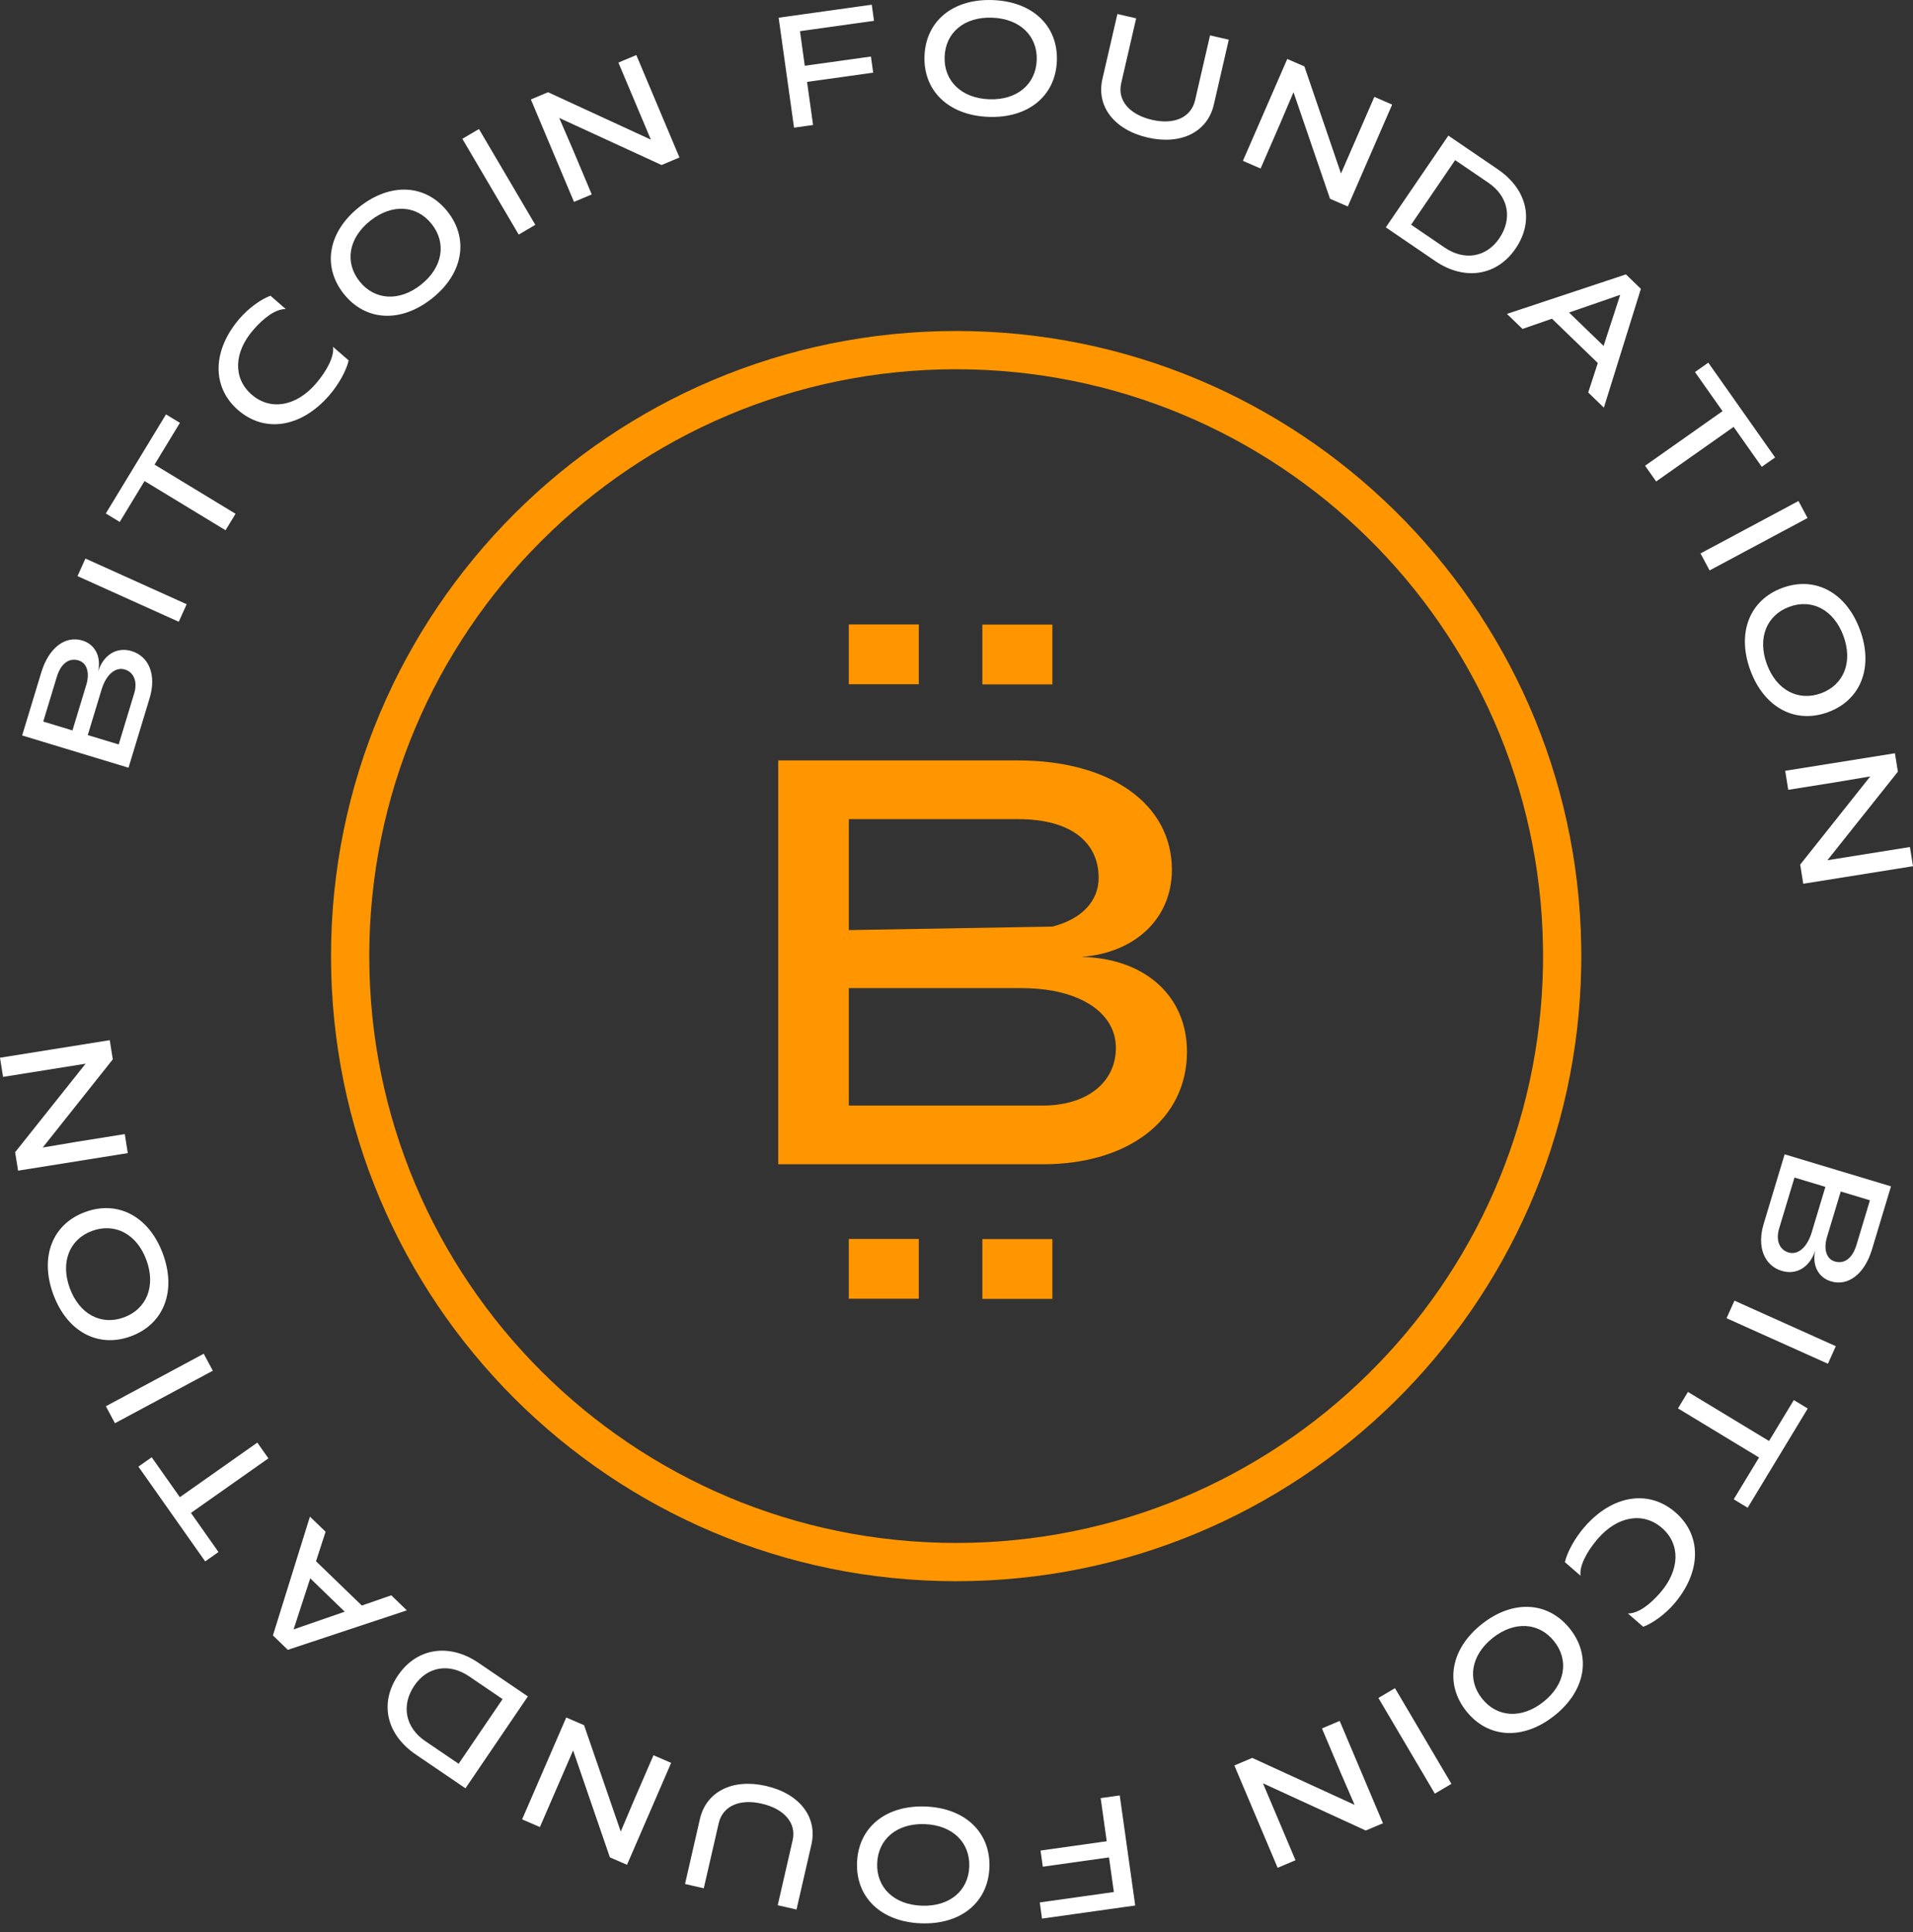
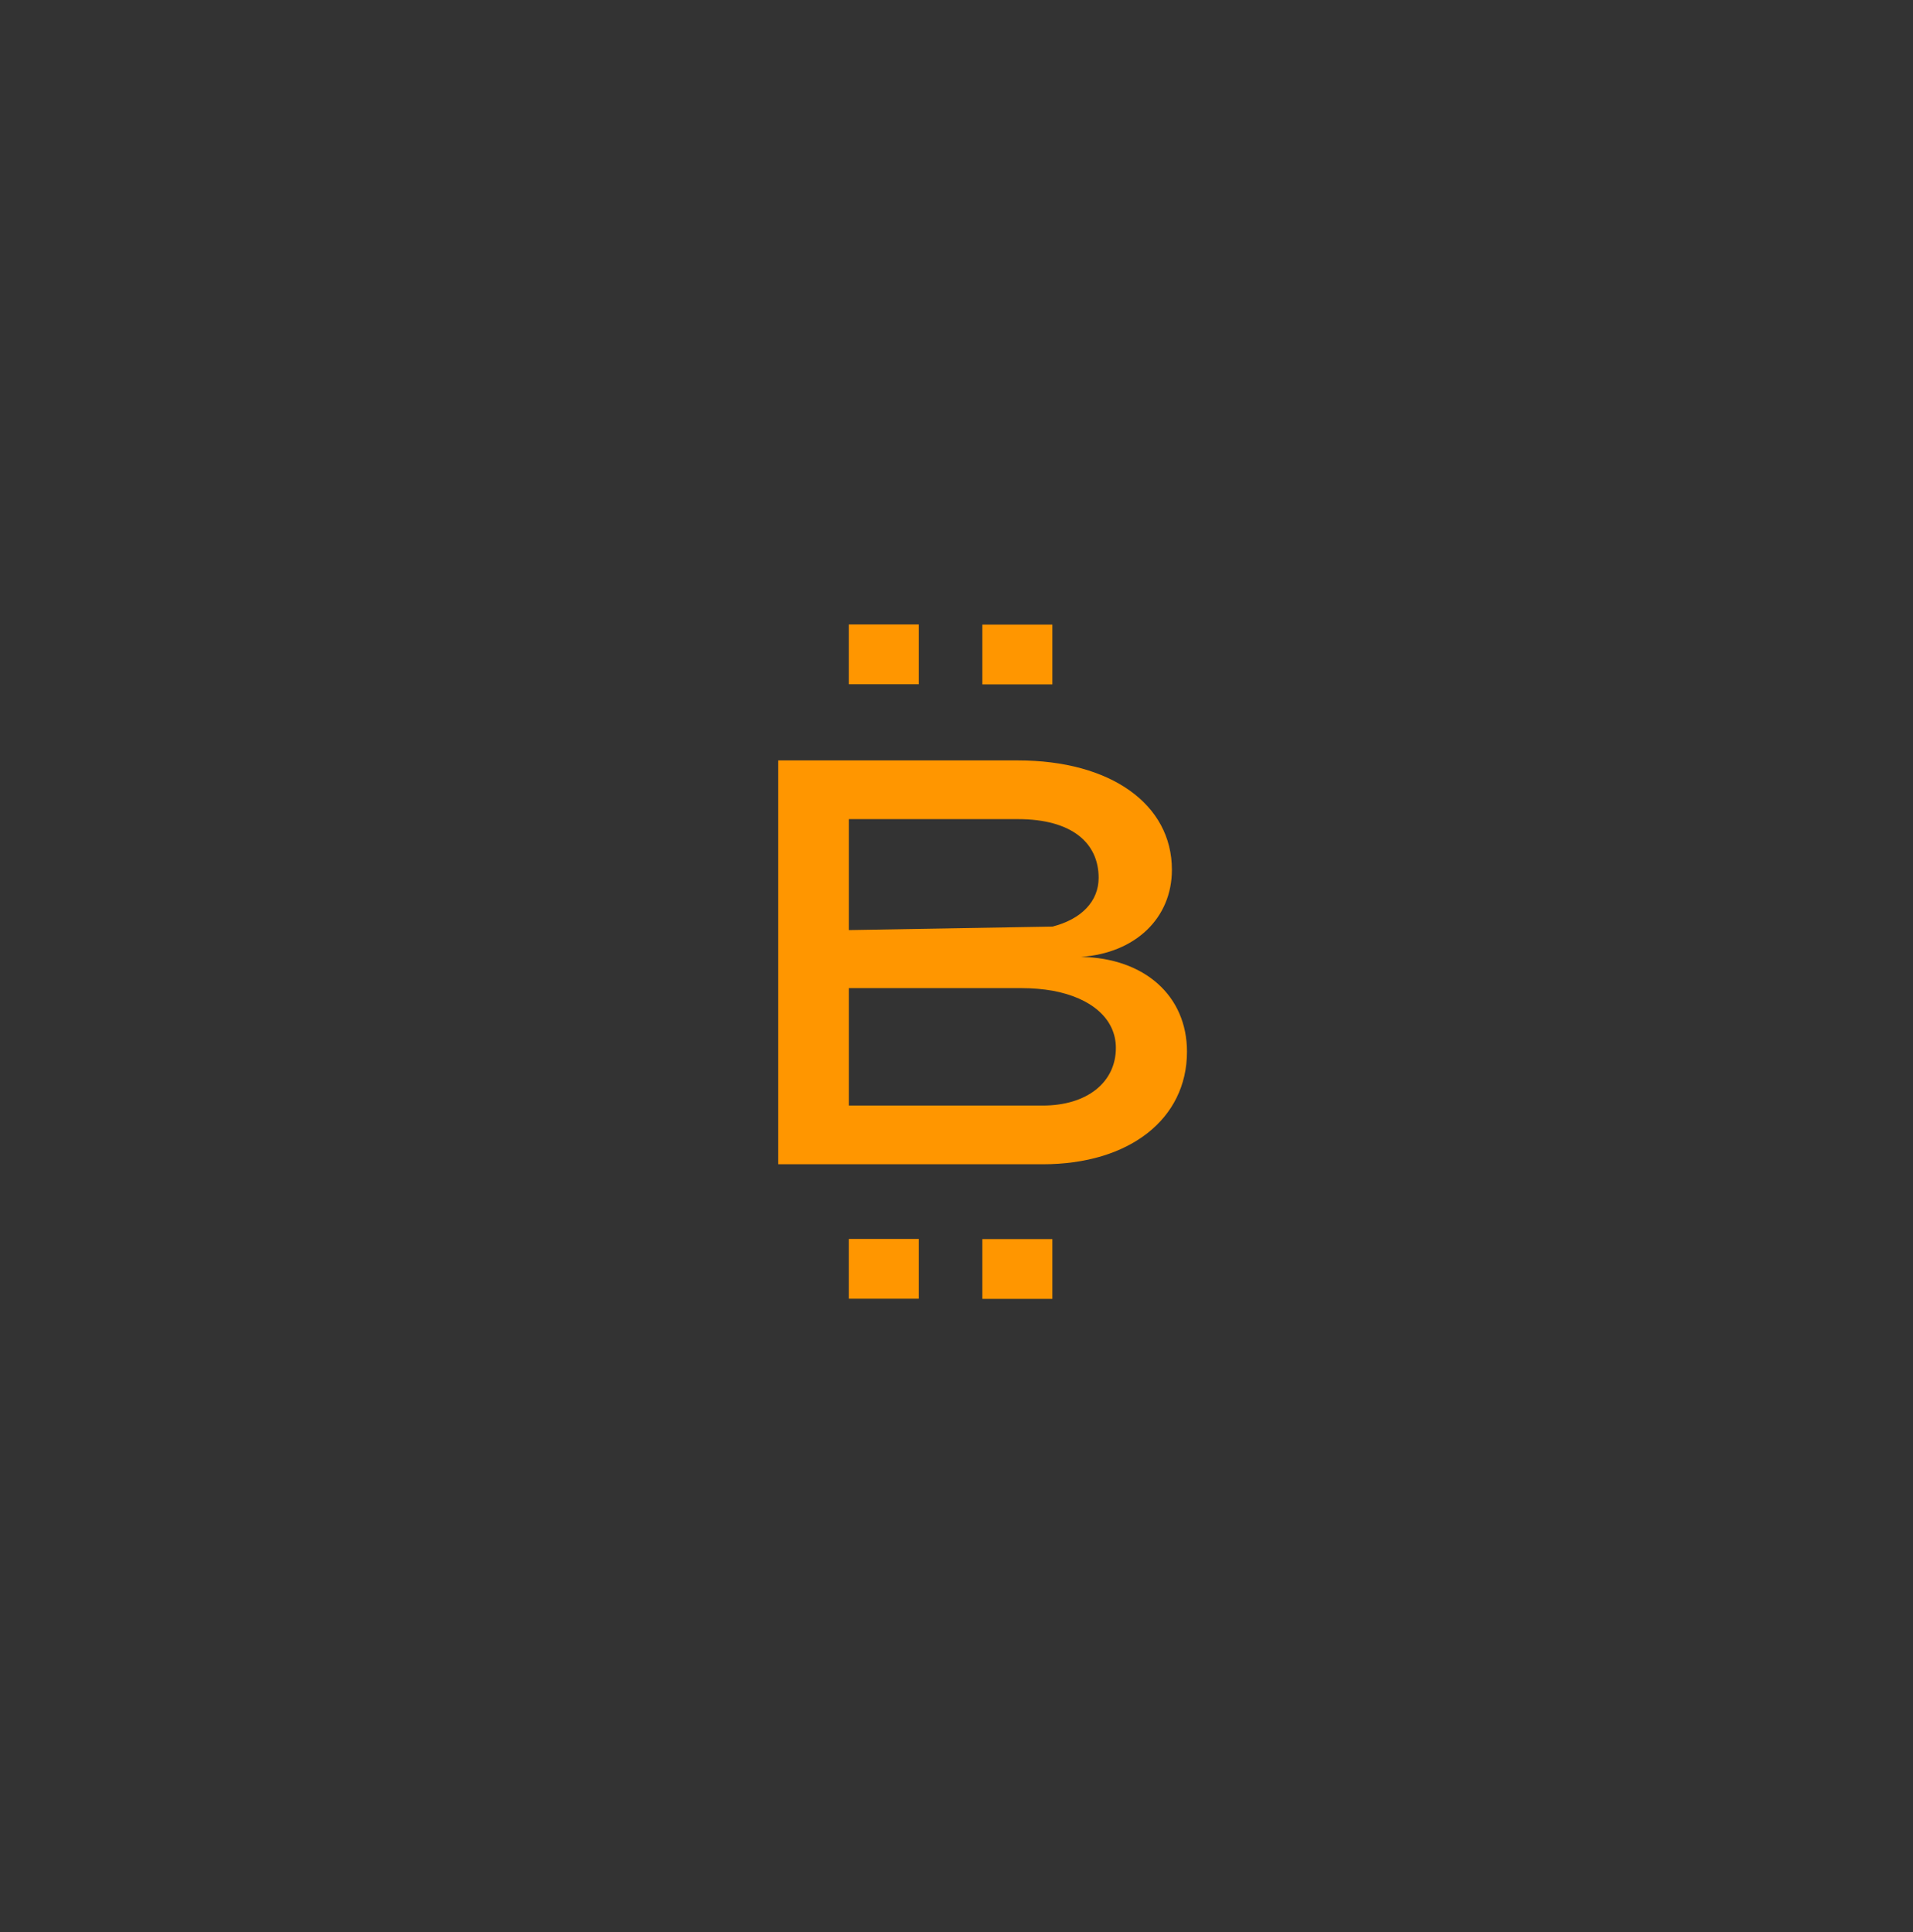
<svg xmlns="http://www.w3.org/2000/svg" width="200px" height="202px" viewBox="0 0 200 202" version="1.1">
  <rect x="0" y="0" width="200" height="202" fill="#333333" stroke="none" />
  <title>BitcoinFoundation-vrt-rgb-pos</title>
  <g id="Page-1" stroke="none" stroke-width="1" fill="none" fill-rule="evenodd">
    <g id="Bitcoin-Foundation-Logo-2" transform="translate(-412, -91)">
      <g id="BitcoinFoundation-vrt-rgb-pos" transform="translate(412, 91)">
-         <path d="M14.029,72.498 C14.399,71.282 14.002,70.288 13.055,70.001 C12.062,69.699 11.093,70.54 10.62,72.096 L9.177,76.856 L12.41,77.836 L14.029,72.498 Z M9.019,71.611 C9.407,70.336 9.083,69.315 8.225,69.054 C7.26,68.762 6.382,69.305 5.933,70.788 L4.521,75.444 L7.576,76.37 L9.019,71.611 Z M2.316,76.897 L4.318,70.299 C5.09,67.746 6.805,66.422 8.613,66.971 C9.947,67.375 10.606,68.676 10.254,70.205 C10.816,68.464 12.209,67.607 13.752,68.074 C15.603,68.636 16.368,70.6 15.644,72.988 L13.436,80.269 L2.316,76.897 Z M18.69,65.008 L8.104,60.235 L8.931,58.399 L19.516,63.173 L18.69,65.008 Z M17.355,43.326 L18.81,44.21 L16.157,48.577 L24.626,53.719 L23.581,55.44 L15.112,50.297 L12.518,54.571 L11.063,53.685 L17.355,43.326 Z M28.275,30.919 L29.875,32.312 C28.778,32.301 27.538,33.276 26.493,34.479 C24.427,36.851 24.353,39.554 26.306,41.254 C28.256,42.95 30.936,42.511 32.999,40.14 C34.218,38.738 34.969,37.214 34.814,36.26 L36.45,37.682 C36.218,38.752 35.387,40.226 34.401,41.359 C31.495,44.7 27.684,45.304 24.892,42.877 C22.101,40.447 22.183,36.601 25.091,33.259 C25.976,32.243 27.249,31.298 28.275,30.919 Z M46.785,22.119 C49.064,24.995 48.409,28.635 45.157,31.211 C41.903,33.788 38.213,33.592 35.933,30.716 C33.654,27.838 34.316,24.211 37.57,21.635 C40.822,19.058 44.505,19.242 46.785,22.119 Z M38.713,23.079 C36.432,24.887 36.015,27.43 37.584,29.408 C39.151,31.385 41.73,31.575 44.012,29.767 C46.295,27.959 46.7,25.405 45.134,23.425 C43.566,21.447 40.996,21.271 38.713,23.079 Z M50.075,13.492 L55.966,23.507 L54.23,24.527 L48.338,14.513 L50.075,13.492 Z M66.526,5.756 L71.036,16.467 L69.166,17.254 L58.465,12.329 L59.896,15.645 L61.867,20.329 L60.011,21.111 L55.502,10.4 L57.3,9.643 L68.047,14.599 L64.653,6.544 L66.526,5.756 Z M81.406,1.852 L91.14,0.492 L91.376,2.179 L83.636,3.26 L84.139,6.877 L91.053,5.912 L91.29,7.598 L84.375,8.564 L85.006,13.07 L83.015,13.348 L81.406,1.852 Z M108.388,6.291 C108.484,3.768 106.648,1.961 103.737,1.849 C100.827,1.738 98.855,3.398 98.759,5.921 C98.662,8.446 100.499,10.267 103.411,10.379 C106.32,10.49 108.292,8.814 108.388,6.291 M96.654,5.841 C96.795,2.173 99.659,-0.151 103.806,0.008 C107.956,0.167 110.634,2.703 110.493,6.372 C110.352,10.041 107.488,12.379 103.339,12.22 C99.193,12.063 96.513,9.51 96.654,5.841 M116.822,1.465 L118.783,1.917 L117.218,8.705 C116.799,10.517 118.112,11.994 120.449,12.533 C122.742,13.061 124.523,12.297 124.942,10.486 L126.507,3.698 L128.467,4.15 L126.903,10.939 C126.241,13.806 123.477,15.186 119.991,14.383 C116.492,13.575 114.595,11.12 115.256,8.253 L116.822,1.465 Z M151.424,14.178 L156.591,17.702 C159.673,19.802 160.438,23.079 158.449,25.993 C156.514,28.834 153.134,29.395 150.052,27.295 L144.885,23.771 L151.424,14.178 Z M152.132,16.741 L147.528,23.495 L151.02,25.875 C153.103,27.297 155.393,26.907 156.744,24.925 C158.148,22.865 157.707,20.542 155.625,19.121 L152.132,16.741 Z M134.582,6.165 L136.372,6.944 L140.198,18.138 L143.686,10.128 L145.547,10.936 L140.911,21.589 L139.05,20.781 L135.233,9.64 L133.819,12.963 L131.792,17.621 L129.944,16.818 L134.582,6.165 Z M167.651,36.168 L169.391,30.827 L164.043,32.678 L167.651,36.168 Z M169.991,28.689 L171.551,30.199 L167.681,42.621 L166.045,41.037 L167.046,37.954 L162.256,33.323 L159.175,34.392 L157.548,32.82 L169.991,28.689 Z M178.599,37.919 L185.581,47.827 L184.19,48.809 L181.247,44.633 L173.148,50.34 L171.99,48.695 L180.088,42.988 L177.207,38.899 L178.599,37.919 Z M177.785,57.865 L188.027,52.384 L188.976,54.161 L178.734,59.641 L177.785,57.865 Z M190.39,72.484 C192.761,71.614 193.731,69.231 192.73,66.496 C191.726,63.762 189.443,62.572 187.074,63.441 C184.703,64.311 183.716,66.702 184.72,69.435 C185.721,72.168 188.019,73.355 190.39,72.484 M186.349,61.464 C189.793,60.201 193.03,61.966 194.461,65.861 C195.888,69.757 194.559,73.197 191.115,74.461 C187.669,75.726 184.418,73.966 182.989,70.068 C181.561,66.173 182.903,62.729 186.349,61.464 M198.112,78.756 L198.42,80.684 L191.05,89.941 L199.679,88.561 L200,90.566 L188.525,92.401 L188.207,90.397 L195.533,81.177 L191.975,81.778 L186.955,82.579 L186.639,80.591 L198.112,78.756 Z M191.01,129.335 C190.626,130.609 190.95,131.63 191.809,131.887 C192.772,132.18 193.649,131.635 194.095,130.151 L195.497,125.497 L192.445,124.576 L191.01,129.335 Z M186.001,128.456 C185.636,129.673 186.033,130.665 186.982,130.951 C187.975,131.249 188.941,130.409 189.408,128.853 L190.841,124.093 L187.61,123.119 L186.001,128.456 Z M197.699,124.039 L195.711,130.637 C194.944,133.188 193.232,134.517 191.424,133.972 C190.091,133.571 189.43,132.273 189.777,130.743 C189.221,132.481 187.83,133.342 186.288,132.878 C184.434,132.319 183.666,130.357 184.386,127.97 L186.579,120.69 L197.699,124.039 Z M181.335,135.988 L191.93,140.751 L191.105,142.587 L180.508,137.825 L181.335,135.988 Z M164.134,170.298 C166.416,173.169 165.76,176.797 162.51,179.379 C159.261,181.96 155.579,181.781 153.297,178.908 C151.014,176.036 151.66,172.395 154.911,169.815 C158.16,167.233 161.851,167.425 164.134,170.298 Z M156.056,171.257 C153.778,173.068 153.375,175.623 154.944,177.597 C156.514,179.574 159.085,179.747 161.363,177.935 C163.642,176.126 164.056,173.583 162.483,171.608 C160.916,169.631 158.334,169.446 156.056,171.257 Z M175.163,158.125 C177.958,160.551 177.881,164.397 174.977,167.741 C174.094,168.76 172.821,169.708 171.795,170.087 L170.193,168.696 C171.291,168.707 172.53,167.73 173.575,166.526 C175.634,164.151 175.706,161.446 173.751,159.751 C171.798,158.054 169.12,158.499 167.057,160.872 C165.841,162.275 165.094,163.8 165.248,164.755 L163.609,163.333 C163.841,162.265 164.671,160.79 165.655,159.654 C168.558,156.308 172.368,155.7 175.163,158.125 Z M176.471,145.532 L184.948,150.664 L187.539,146.385 L188.996,147.268 L182.715,157.641 L181.258,156.758 L183.906,152.389 L175.428,147.254 L176.471,145.532 Z M140.061,179.931 L144.585,190.632 L142.79,191.39 L132.04,186.453 L135.442,194.498 L133.575,195.288 L129.05,184.589 L130.918,183.797 L141.621,188.707 L140.185,185.395 L138.208,180.717 L140.061,179.931 Z M145.843,176.508 L151.744,186.51 L150.011,187.535 L144.11,177.532 L145.843,176.508 Z M118.685,199.229 L108.941,200.6 L108.704,198.911 L116.452,197.821 L115.944,194.201 L109.024,195.174 L108.787,193.486 L115.706,192.512 L115.072,188.001 L117.067,187.722 L118.685,199.229 Z M91.707,194.82 C91.614,197.341 93.456,199.145 96.366,199.249 C99.275,199.357 101.243,197.692 101.335,195.169 C101.428,192.644 99.586,190.827 96.676,190.721 C93.767,190.616 91.797,192.295 91.707,194.82 M103.441,195.246 C103.307,198.914 100.446,201.243 96.3,201.092 C92.149,200.943 89.468,198.411 89.602,194.742 C89.736,191.075 92.595,188.729 96.742,188.88 C100.891,189.03 103.573,191.577 103.441,195.246 M83.273,199.651 L81.309,199.201 L82.869,192.406 C83.284,190.592 81.971,189.117 79.629,188.58 C77.334,188.052 75.555,188.821 75.138,190.633 L73.579,197.428 L71.617,196.979 L73.175,190.183 C73.833,187.313 76.598,185.929 80.085,186.729 C83.59,187.533 85.489,189.988 84.832,192.856 L83.273,199.651 Z M59.201,179.571 L61.063,180.376 L64.898,191.5 L66.303,188.179 L68.321,183.52 L70.166,184.318 L65.553,194.972 L63.763,194.196 L59.917,183.017 L56.447,191.027 L54.586,190.222 L59.201,179.571 Z M50.016,173.851 L55.188,177.368 L48.663,186.975 L43.488,183.456 C40.4,181.358 39.633,178.084 41.616,175.164 C43.548,172.319 46.929,171.753 50.016,173.851 Z M43.324,176.232 C41.922,178.293 42.365,180.617 44.452,182.036 L47.949,184.411 L52.545,177.649 L49.049,175.273 C46.961,173.854 44.673,174.247 43.324,176.232 Z M32.434,165.022 L30.692,170.365 L36.041,168.512 L32.434,165.022 Z M30.093,172.499 L28.533,170.991 L32.403,158.569 L34.041,160.151 L33.039,163.236 L37.828,167.867 L40.91,166.798 L42.536,168.371 L30.093,172.499 Z M21.452,163.251 L14.47,153.343 L15.86,152.363 L18.804,156.538 L26.902,150.831 L28.061,152.477 L19.963,158.183 L22.843,162.272 L21.452,163.251 Z M22.25,143.314 L12.018,148.805 L11.068,147.032 L21.298,141.54 L22.25,143.314 Z M9.636,128.695 C7.266,129.565 6.295,131.95 7.296,134.685 C8.3,137.418 10.585,138.609 12.952,137.74 C15.323,136.87 16.31,134.478 15.306,131.745 C14.305,129.012 12.007,127.827 9.636,128.695 M13.678,139.717 C10.234,140.98 6.996,139.214 5.565,135.318 C4.138,131.422 5.466,127.981 8.911,126.719 C12.359,125.456 15.608,127.214 17.037,131.111 C18.465,135.007 17.123,138.452 13.678,139.717 M1.889,122.398 L1.581,120.471 L8.949,111.215 L0.321,112.593 L0,110.59 L11.473,108.756 L11.794,110.759 L4.467,119.978 L8.027,119.378 L13.045,118.575 L13.361,120.564 L1.889,122.398 Z" id="Combined-Shape" fill="#FFFFFF" />
-         <path d="M165.314,101.045 C164.737,136.643 135.7,165.323 99.965,165.323 C63.869,165.323 34.607,136.061 34.607,99.965 C34.607,63.868 63.869,34.607 99.965,34.607 C135.7,34.607 164.737,63.286 165.314,98.884 L165.323,99.965 L165.314,101.045 Z M161.315,98.95 C160.773,65.531 133.513,38.607 99.965,38.607 C66.078,38.607 38.607,66.077 38.607,99.965 C38.607,133.852 66.078,161.323 99.965,161.323 C133.513,161.323 160.773,134.399 161.315,100.979 L161.323,99.965 L161.315,98.95 Z" id="Fill-70" fill="#FF9600" fill-rule="nonzero" />
        <path d="M109.017,115.592 L88.742,115.592 L88.742,103.314 L106.82,103.314 C107.975,103.314 109.045,103.413 110.03,103.582 C114.113,104.328 116.662,106.524 116.662,109.566 C116.662,113.17 113.635,115.592 109.017,115.592 L109.017,115.592 Z M88.742,85.644 L106.426,85.644 C112.044,85.644 114.86,88.122 114.86,91.783 C114.86,94.261 113.029,96.12 110.03,96.88 L96.063,97.119 L88.742,97.246 L88.742,85.644 Z M113.015,100.048 C118.689,99.654 122.519,96.007 122.519,90.938 C122.519,84.068 116.099,79.506 106.426,79.506 L81.364,79.506 L81.364,121.73 L109.017,121.73 C118.07,121.73 124.096,117 124.096,109.96 C124.096,104.103 119.647,100.16 113.015,100.048 L113.015,100.048 Z M88.739,71.539 L96.059,71.539 L96.059,65.289 L88.739,65.289 L88.739,71.539 Z M102.703,71.559 L110.023,71.559 L110.023,65.309 L102.703,65.309 L102.703,71.559 Z M88.739,135.784 L96.059,135.784 L96.059,129.534 L88.739,129.534 L88.739,135.784 Z M102.703,135.804 L110.023,135.804 L110.023,129.554 L102.703,129.554 L102.703,135.804 Z" id="Combined-Shape" fill="#FF9600" />
      </g>
    </g>
  </g>
</svg>